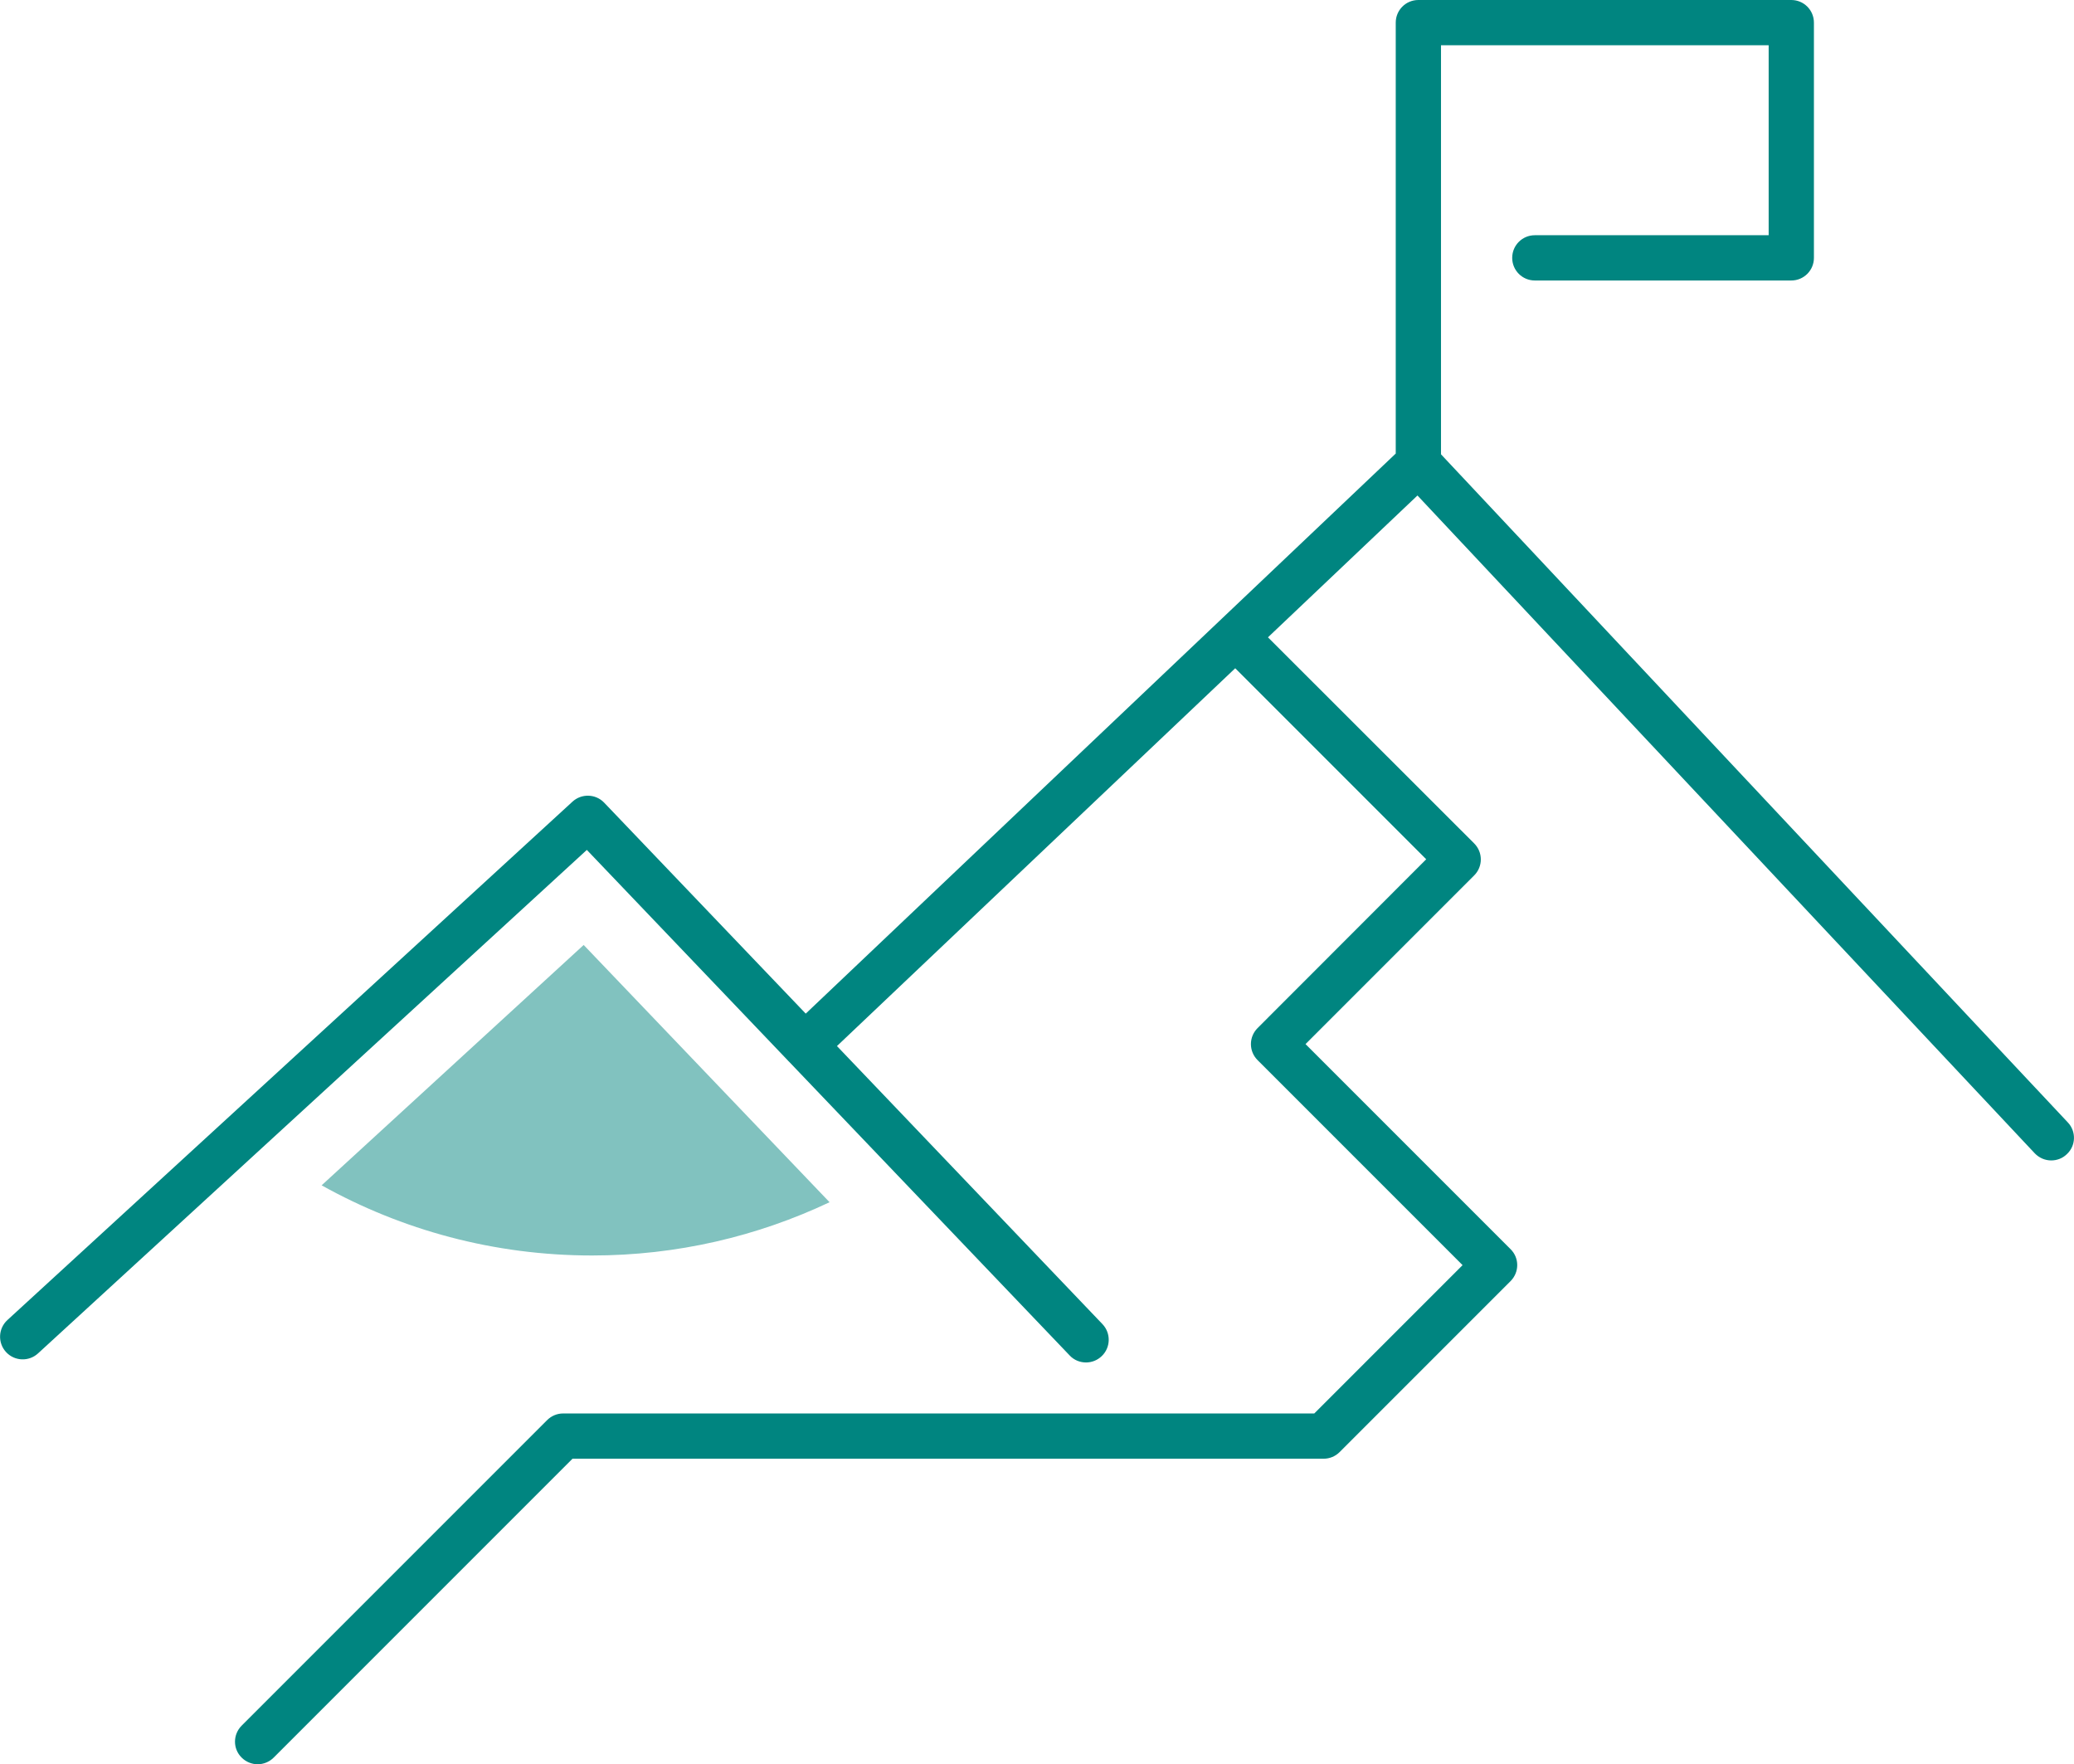
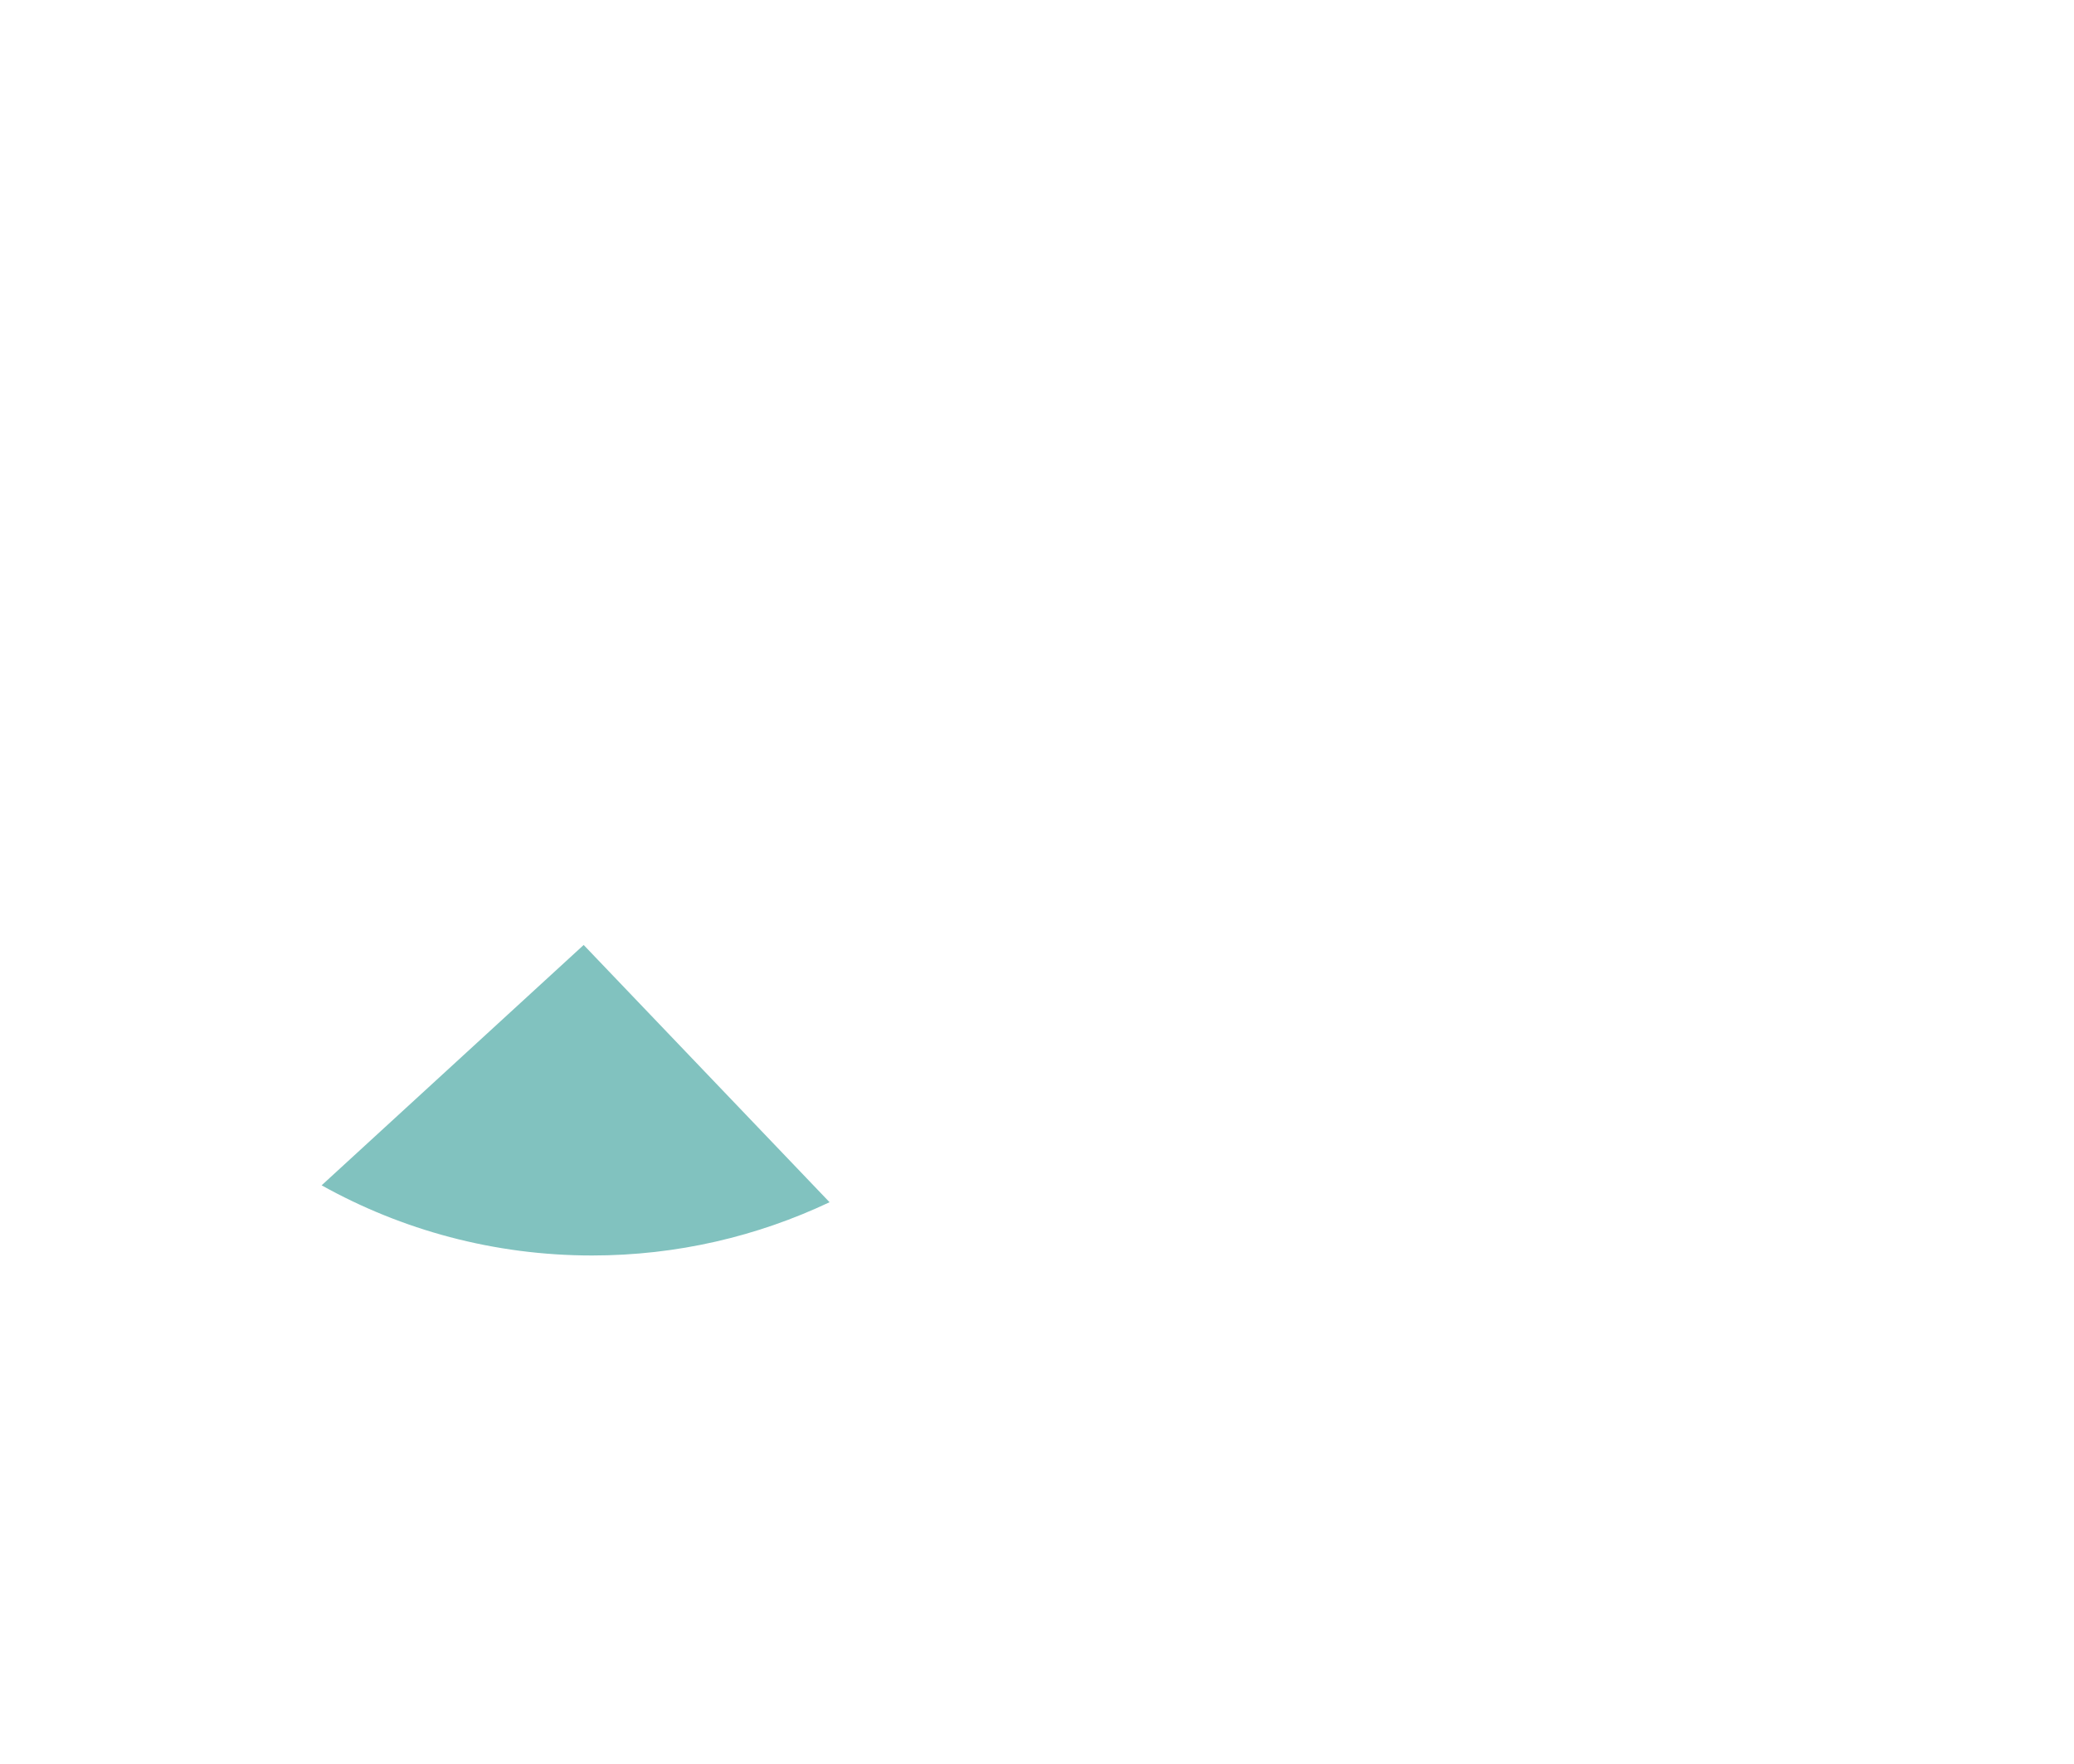
<svg xmlns="http://www.w3.org/2000/svg" version="1.1" id="Laag_1" x="0px" y="0px" viewBox="0 0 137.48 116.93" style="enable-background:new 0 0 137.48 116.93;" xml:space="preserve">
  <style type="text/css">
	.st0{fill:#008580;}
	.st1{fill:#81C2BF;}
</style>
  <g>
-     <path class="st0" d="M137.07,74.39L95.52,30.11V3h21.72v12.59h-15.5c-0.83,0-1.5,0.67-1.5,1.5s0.67,1.5,1.5,1.5h17   c0.83,0,1.5-0.67,1.5-1.5V1.5c0-0.83-0.67-1.5-1.5-1.5H94.02c-0.83,0-1.5,0.67-1.5,1.5v28.56L53.41,67.18L40.05,53.2   c-0.56-0.59-1.5-0.62-2.1-0.07L0.49,87.49c-0.61,0.56-0.65,1.51-0.09,2.12c0.56,0.61,1.51,0.65,2.12,0.09L38.9,56.33l13.35,13.98   c0,0.01,0.01,0.01,0.01,0.02c0.01,0.01,0.01,0.01,0.02,0.01l18.63,19.5c0.29,0.31,0.69,0.46,1.08,0.46c0.37,0,0.75-0.14,1.04-0.42   c0.6-0.57,0.62-1.52,0.05-2.12l-17.6-18.43l26.4-25.04l12.66,12.66L83.36,68.14c-0.28,0.28-0.44,0.66-0.44,1.06   s0.16,0.78,0.44,1.06l13.59,13.59l-9.83,9.83H37.33c-0.4,0-0.78,0.16-1.06,0.44l-20.25,20.25c-0.59,0.59-0.59,1.54,0,2.12   c0.29,0.29,0.68,0.44,1.06,0.44s0.77-0.15,1.06-0.44l19.81-19.81h49.79c0.4,0,0.78-0.16,1.06-0.44l11.33-11.33   c0.59-0.59,0.59-1.54,0-2.12L86.54,69.2l11.18-11.18c0.28-0.28,0.44-0.66,0.44-1.06s-0.16-0.78-0.44-1.06L84.05,42.24l9.91-9.4   l40.92,43.6c0.3,0.31,0.69,0.47,1.09,0.47c0.37,0,0.74-0.13,1.03-0.41C137.61,75.94,137.64,74.99,137.07,74.39z" />
    <path class="st1" d="M21.32,78.56c5.31,2.96,11.42,4.65,17.93,4.65c5.63,0,10.96-1.27,15.74-3.53L38.69,62.63L21.32,78.56z" />
  </g>
</svg>